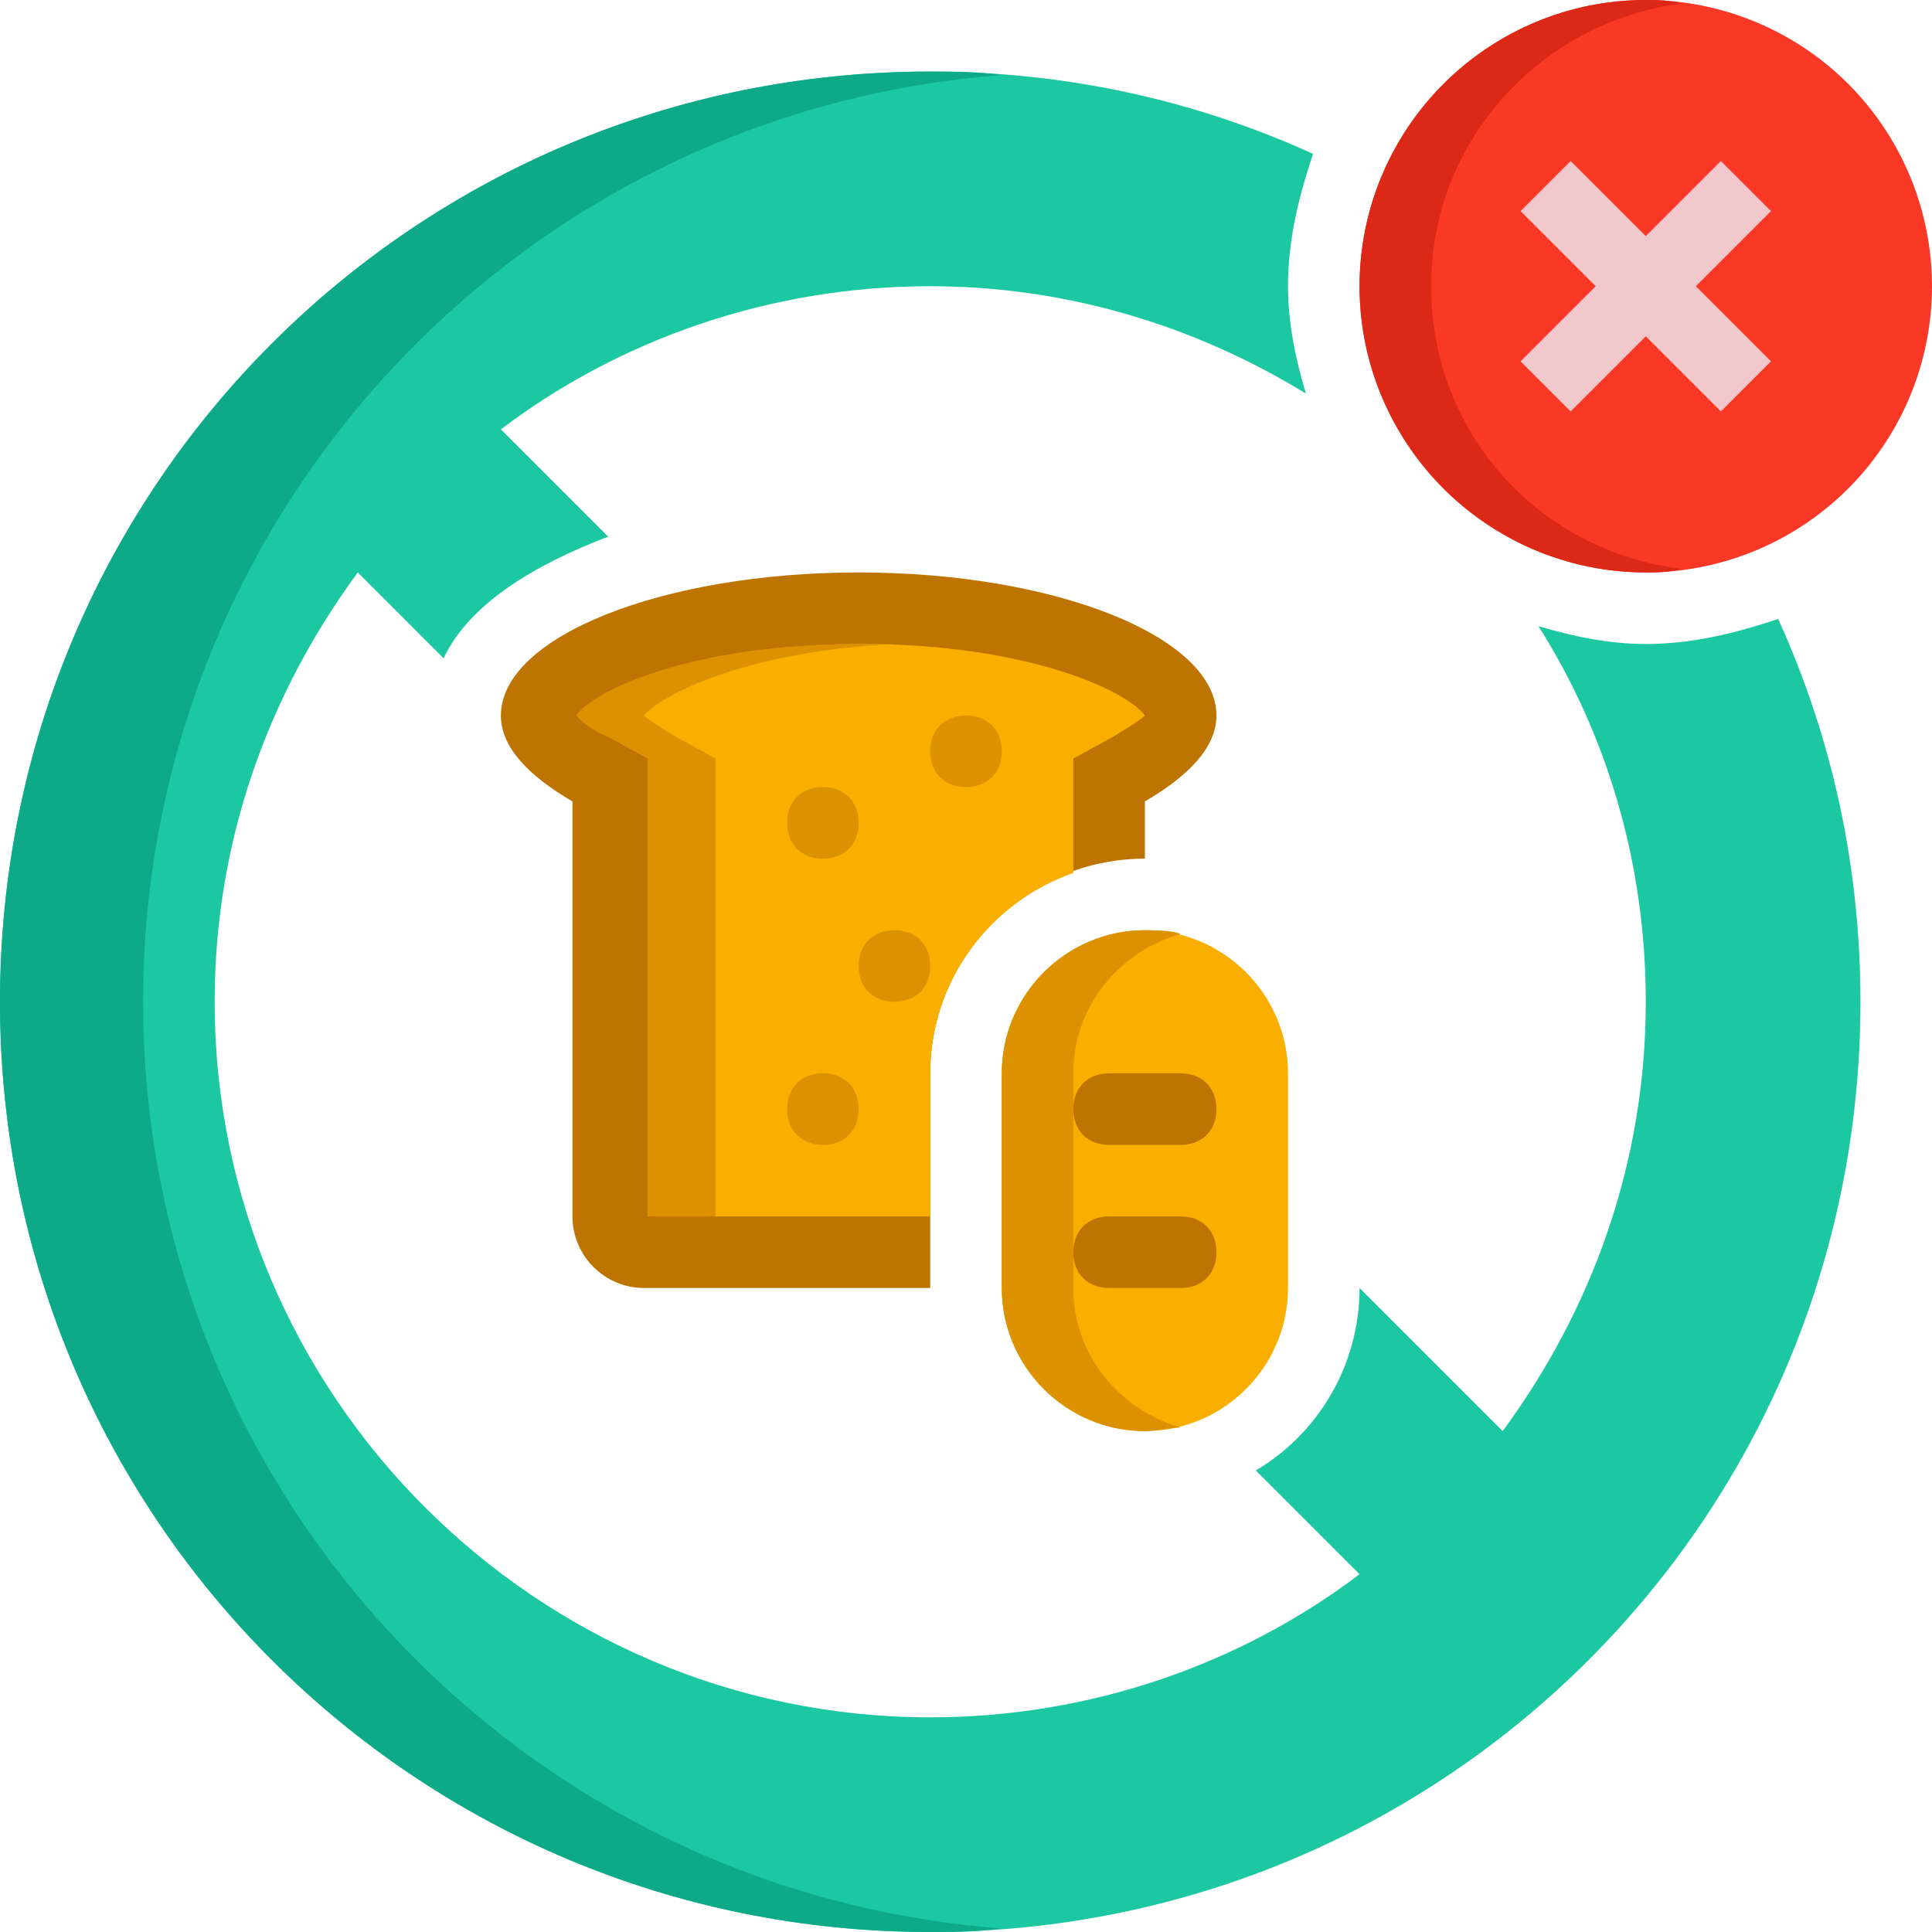
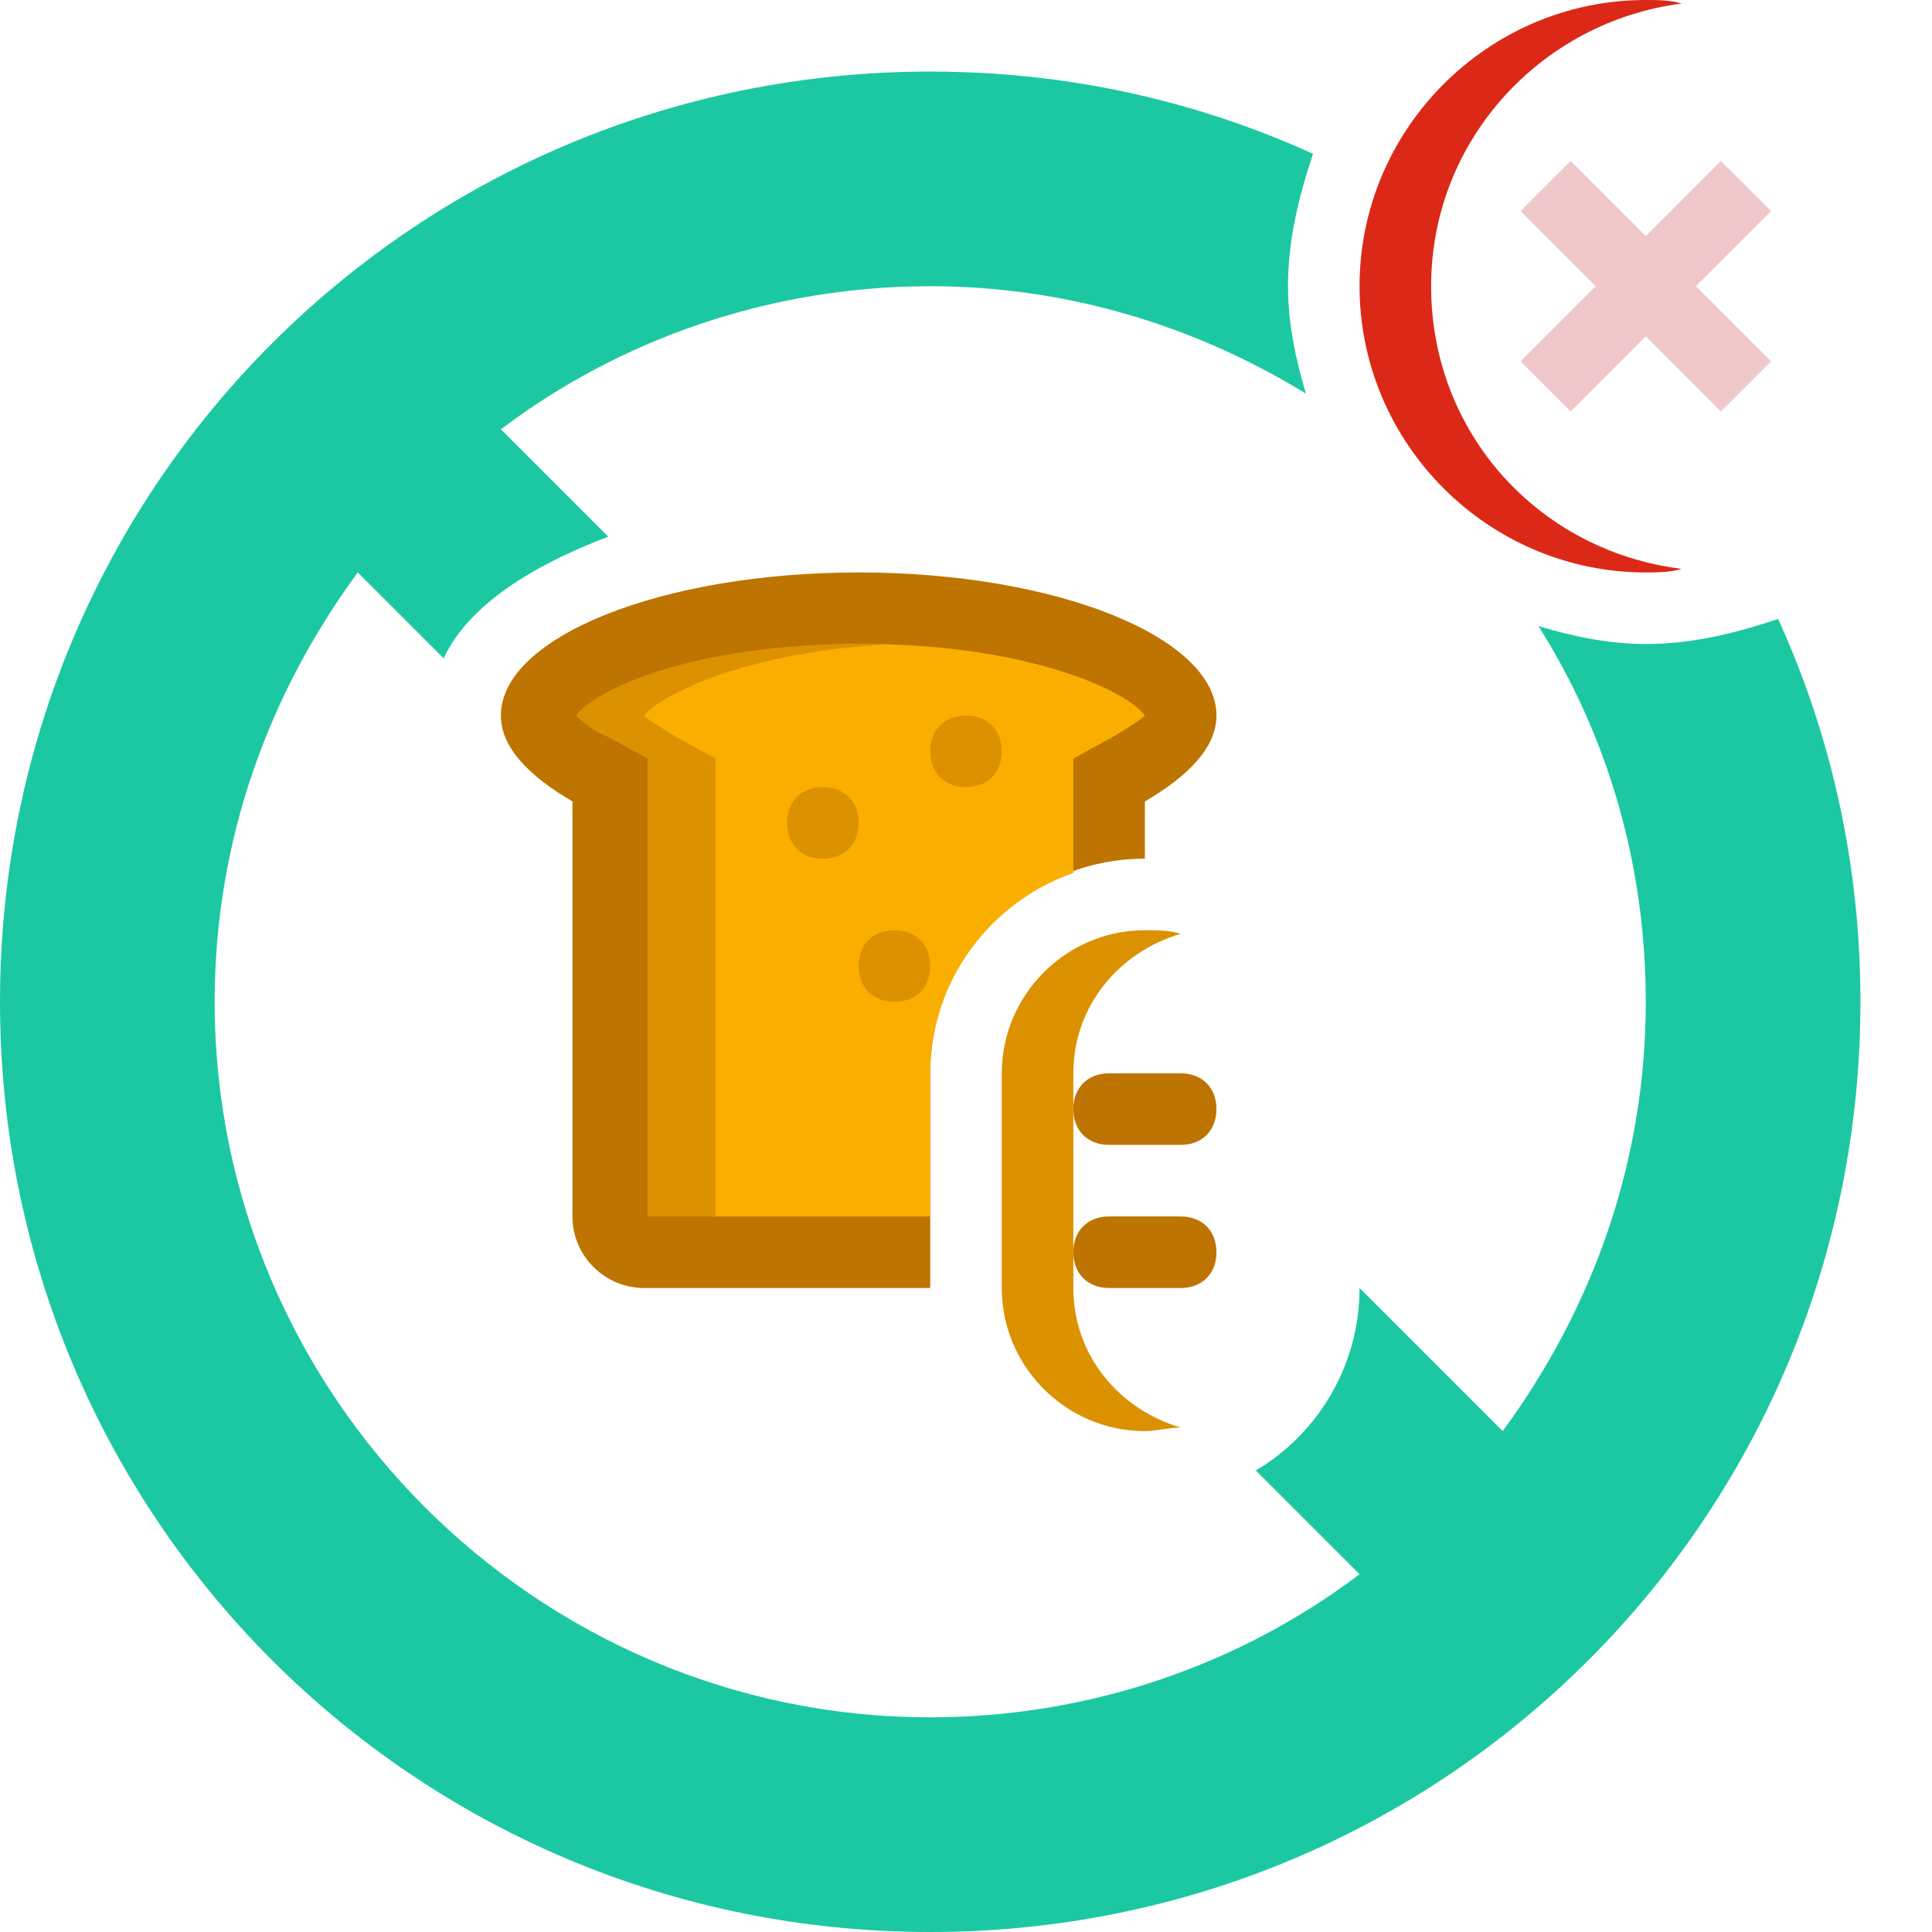
<svg xmlns="http://www.w3.org/2000/svg" height="54.0" preserveAspectRatio="xMidYMid meet" version="1.0" viewBox="6.0 4.0 54.0 54.0" width="54.0" zoomAndPan="magnify">
  <g>
    <g>
      <g id="change1_3">
        <path d="M38,28v-1.6c1.2-0.7,2-1.5,2-2.4c0-2.2-4.5-4-10-4s-10,1.8-10,4c0,0.9,0.8,1.7,2,2.4V38c0,1.1,0.9,2,2,2h8 v-6C32,30.7,34.7,28,38,28z" fill="#be7400" />
      </g>
      <g id="change2_2">
        <path d="M32,38v-4c0-2.6,1.7-4.8,4-5.6v-3.2l1.1-0.6c0.5-0.3,0.8-0.5,0.9-0.6c-0.5-0.7-3.3-2-7.9-2s-7.4,1.3-7.9,2 c0.1,0.1,0.4,0.4,0.9,0.6l1.1,0.6V38H32z" fill="#faae00" />
      </g>
      <g id="change3_2">
        <path d="M24.9,24.6c-0.5-0.3-0.8-0.5-0.9-0.6c0.5-0.6,2.9-1.8,7-2c-0.3,0-0.6,0-1,0c-4.7,0-7.4,1.3-7.9,2 c0.1,0.1,0.4,0.4,0.9,0.6l1.1,0.6V38h1.9V25.2L24.9,24.6z" fill="#dc9100" />
      </g>
      <g id="change4_1">
        <path d="M55.7,21.3C54.5,21.7,53.3,22,52,22c-1,0-2-0.2-3-0.5c1.9,3,3,6.6,3,10.5c0,4.5-1.5,8.6-4,12l-4-4 c0,2.2-1.2,4.1-2.9,5.1L44,48c-3.3,2.5-7.5,4-12,4c-11,0-20-9-20-20c0-4.5,1.5-8.6,4-12l2.4,2.4c0.7-1.5,2.5-2.6,4.6-3.4l-3-3 c3.3-2.5,7.5-4,12-4c3.8,0,7.4,1.1,10.5,3C42.2,14,42,13,42,12c0-1.3,0.3-2.5,0.7-3.7C39.4,6.8,35.8,6,32,6C17.6,6,6,17.6,6,32 l0,0c0,14.4,11.6,26,26,26s26-11.6,26-26l0,0C58,28.2,57.2,24.6,55.7,21.3z" fill="#1cc8a1" />
      </g>
      <g id="change5_1">
-         <path d="M10,32L10,32C10,18.3,20.6,7.1,34,6.1C33.3,6,32.7,6,32,6C17.6,6,6,17.6,6,32l0,0c0,14.4,11.6,26,26,26 c0.7,0,1.3,0,2-0.1C20.6,56.9,10,45.7,10,32z" fill="#0eaa87" />
-       </g>
+         </g>
      <g id="change6_1">
-         <circle cx="52" cy="12" fill="#fa3826" r="8" />
-       </g>
+         </g>
      <g id="change7_1">
        <path d="M46,12c0-4.1,3.1-7.4,7-7.9C52.7,4,52.3,4,52,4c-4.4,0-8,3.6-8,8s3.6,8,8,8c0.3,0,0.7,0,1-0.1 C49,19.4,46,16.1,46,12z" fill="#dc2817" />
      </g>
      <g id="change8_1">
        <path d="M55.5 14.1L53.4 12 55.5 9.9 54.1 8.5 52 10.6 49.9 8.5 48.5 9.9 50.6 12 48.5 14.1 49.9 15.5 52 13.4 54.1 15.5z" fill="#f0c7ca" />
      </g>
      <g id="change2_1">
-         <path d="M38,44L38,44c-2.2,0-4-1.8-4-4v-6c0-2.2,1.8-4,4-4l0,0c2.2,0,4,1.8,4,4v6C42,42.2,40.2,44,38,44z" fill="#faae00" />
-       </g>
+         </g>
      <g id="change3_1">
        <path d="M36,40v-6c0-1.9,1.3-3.4,3-3.9c-0.3-0.1-0.7-0.1-1-0.1c-2.2,0-4,1.8-4,4v6c0,2.2,1.8,4,4,4 c0.3,0,0.7-0.1,1-0.1C37.3,43.4,36,41.9,36,40z" fill="#dc9100" />
      </g>
      <g id="change1_1">
        <path d="M39,36h-2c-0.6,0-1-0.4-1-1l0,0c0-0.6,0.4-1,1-1h2c0.6,0,1,0.4,1,1l0,0C40,35.6,39.6,36,39,36z" fill="#be7400" />
      </g>
      <g id="change1_2">
        <path d="M39,40h-2c-0.6,0-1-0.4-1-1l0,0c0-0.6,0.4-1,1-1h2c0.6,0,1,0.4,1,1l0,0C40,39.6,39.6,40,39,40z" fill="#be7400" />
      </g>
      <g id="change3_3">
        <path d="M29,28L29,28c-0.6,0-1-0.4-1-1l0,0c0-0.6,0.4-1,1-1l0,0c0.6,0,1,0.4,1,1l0,0C30,27.6,29.6,28,29,28z" fill="#dc9100" />
      </g>
      <g id="change3_5">
-         <path d="M29,36L29,36c-0.6,0-1-0.4-1-1l0,0c0-0.6,0.4-1,1-1l0,0c0.6,0,1,0.4,1,1l0,0C30,35.6,29.6,36,29,36z" fill="#dc9100" />
-       </g>
+         </g>
      <g id="change3_6">
        <path d="M31,32L31,32c-0.6,0-1-0.4-1-1l0,0c0-0.6,0.4-1,1-1l0,0c0.6,0,1,0.4,1,1l0,0C32,31.6,31.6,32,31,32z" fill="#dc9100" />
      </g>
      <g id="change3_4">
        <path d="M33,26L33,26c-0.6,0-1-0.4-1-1l0,0c0-0.6,0.4-1,1-1l0,0c0.6,0,1,0.4,1,1l0,0C34,25.6,33.6,26,33,26z" fill="#dc9100" />
      </g>
    </g>
  </g>
</svg>